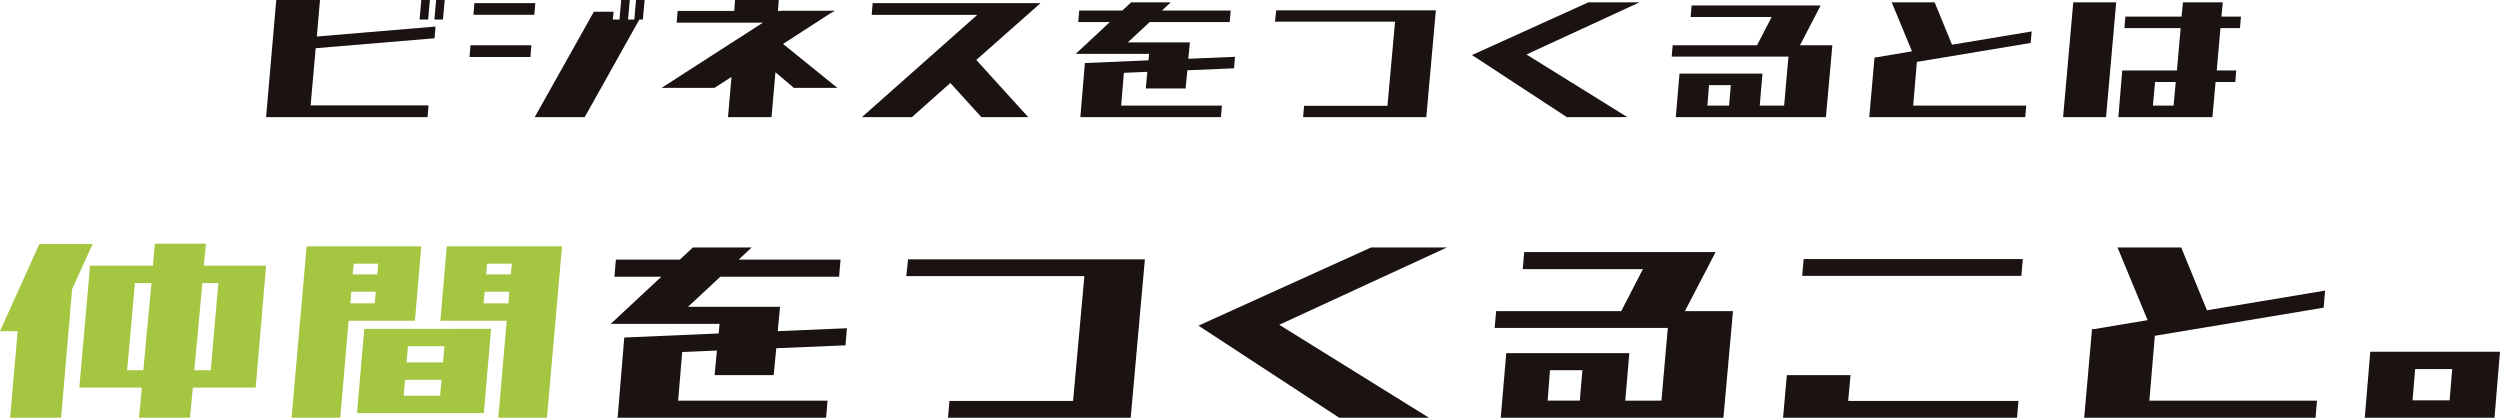
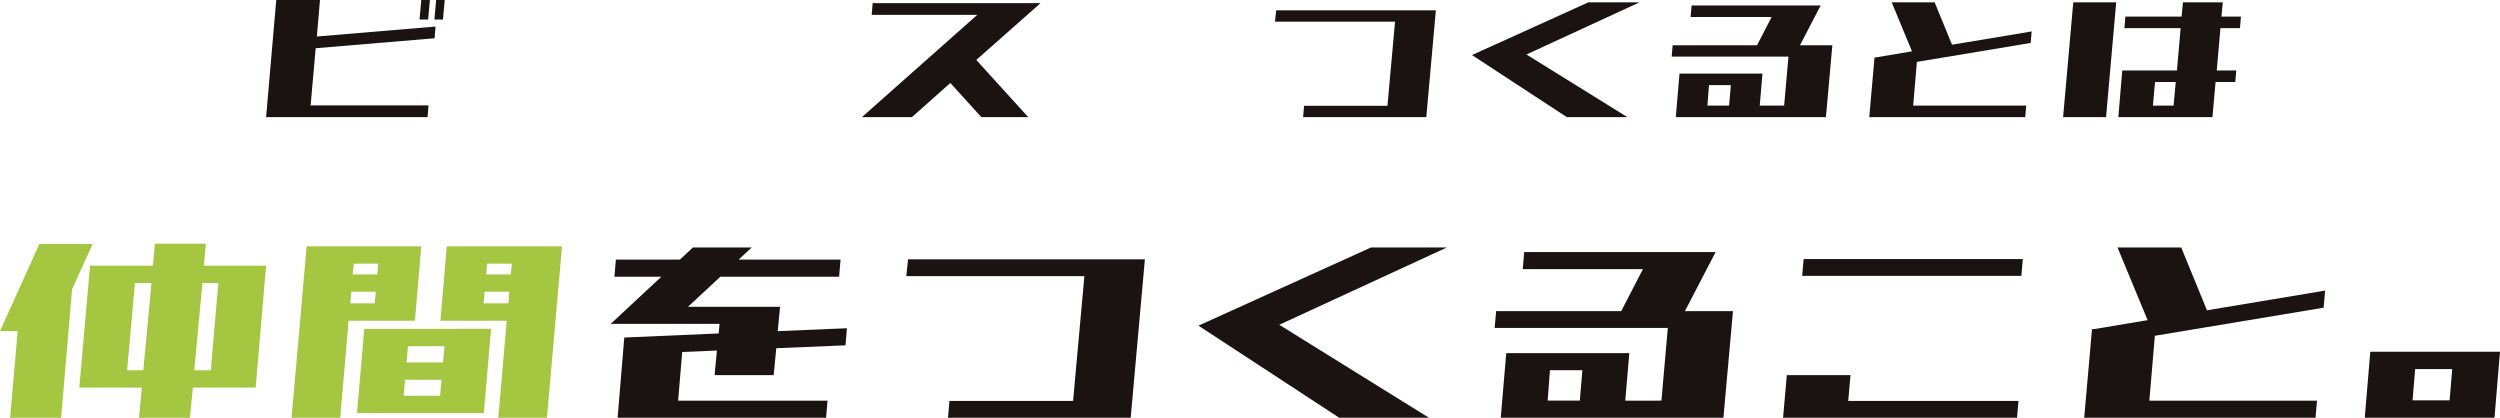
<svg xmlns="http://www.w3.org/2000/svg" width="784.702" height="131.113" viewBox="0 0 784.702 131.113">
  <g transform="translate(-484.883 -1677)">
    <path d="M3.188,0,0,36.763H50.677l.307-3.677H13.971l1.594-17.952L52.88,12.01l.307-3.677L15.931,11.458,16.913,0ZM48.717,0l-.552,6.127h2.695L51.412,0Zm4.656,0-.549,6.127h2.695L56.071,0Z" transform="translate(568.406 1677)" fill="#1a1311" />
-     <path d="M20.656,14.215l-.3,3.674H39.471l.3-3.674ZM21.883.979l-.3,3.677H40.7L41,.979ZM72.62,0l-.549,6.127H70.107L70.659,0H67.964l-.552,6.127H65.329l.248-2.45h-6.19L40.817,36.763h15.69L73.662,6.127h1.1L75.315,0Z" transform="translate(611.905 1677)" fill="#1a1311" />
-     <path d="M62.611,0l-.245,3.432H44.6l-.307,3.674H71.373L39.57,27.571H56.176l5.33-3.429-1.1,12.622H74.068L75.3,22.671l5.76,4.9H94.718L77.683,13.786,92.576,4.164l1.283-.731H93.74l.119-.063H77.193l-.122.063h-.979L76.337,0Z" transform="translate(652.981 1677.001)" fill="#1a1311" />
    <path d="M62.979.313l-.3,3.677H95.824L59.609,36.1H75.3L87.365,25.374,97.11,36.1h14.7l-16.3-17.952L115.677.313Z" transform="translate(695.811 1677.668)" fill="#1a1311" />
-     <path d="M98.4.234,95.641,2.807H82.1l-.3,3.617H91.72L81,16.411h23.037l-.182,2.02-19.975.86L82.468,36.264h44.12l.3-3.614H95.274l.856-10.294,7.354-.307L103,27.256h12.5l.552-5.7,14.645-.612L131,17.33l-14.648.615.493-5.148H97.357l6.864-6.372h25.121l.307-3.617H108.081L110.835.234Z" transform="translate(741.522 1677.501)" fill="#1a1311" />
    <path d="M109.762,34.554,110.07,31h26.165l2.388-26.41H100.937l.37-3.555h50.122l-3,33.519Z" transform="translate(784.142 1679.212)" fill="#1a1311" />
    <path d="M157.166.234,120.645,16.778l29.78,19.486h19L137.74,16.6,173.22.234Z" transform="translate(826.264 1677.501)" fill="#1a1311" />
    <path d="M152.33,25.548h6.865l-.555,6.435h-6.8Zm-5.453-25-.307,3.617H172l-4.593,8.882H140.933l-.308,3.555h36.644L175.92,31.983h-7.658l.856-10.049h-26.04L141.914,35.6h47.12l2.02-22.551H180.886l6.494-12.5Z" transform="translate(868.969 1678.169)" fill="#1a1311" />
    <path d="M167.438.234l6.369,15.379-11.332,1.9h-.43l-1.653,18.749h48.958l.307-3.614h-35.48l1.164-13.726,35.725-5.942.3-3.617-25,4.166L180.919.234Z" transform="translate(911.216 1677.501)" fill="#1a1311" />
    <path d="M182.973.234l-3.188,36.029h13.481L196.451.234Zm25.673,25h6.494l-.674,7.414h-6.494Zm8.763-25-.43,4.474H199.331l-.3,3.614h17.648l-1.167,13.3H198.352l-1.227,14.642H226.66l.982-11.028h6.187l.307-3.614h-6.127l1.164-13.3H235.3l.307-3.614H229.48l.427-4.474Z" transform="translate(952.667 1677.5)" fill="#1a1311" />
    <path d="M12.713,24.472.352,51.83H5.9L3.533,79h16L22.985,38.65l6.45-14.178ZM42.706,36.739h5.183L45.341,64.1H40.253Zm21.174,0h5L66.518,64.1H61.336Zm-14.9-12.358-.637,6.905H28.619L25.253,69.549H44.887L43.977,79h16l.907-9.453H80.6l3.272-38.263H64.335l.637-6.905Z" transform="translate(484.531 1729.11)" fill="#a4c641" />
    <path d="M65.151,66.538H76.6l-.455,5H64.7ZM66.057,56H77.512l-.455,5.089H65.609Zm11.909-5.453H52.338L50.063,76.988H89.87l2.275-26.445ZM48.247,38.911h7.724l-.361,3.633H47.974Zm.816-8.816H56.7l-.27,3.36H48.7ZM69.7,24.642H34.251l-4.728,53.8H44.8L47.428,48H68.241l2-23.357ZM90.146,38.911H97.87L97.6,42.544H89.779Zm.725-8.816h7.815l-.361,3.36H90.6Zm23.176-5.453H78.236L76.238,48H97.051L94.416,78.444h15.269l4.725-53.8Z" transform="translate(546.88 1729.668)" fill="#a4c641" />
    <path d="M87.255,24.758,83.17,28.576H63.082l-.452,5.362h14.72l-15.9,14.811H95.623l-.276,3L65.717,53.025,63.628,78.2h65.435l.455-5.362H82.625L83.9,57.568,94.8,57.113l-.731,7.724h18.545l.816-8.452,21.72-.907.455-5.365-21.72.913.725-7.636h-28.9l10.174-9.453h37.265l.452-5.362H101.615l4.094-3.818Z" transform="translate(615.113 1729.915)" fill="#1a1311" />
    <path d="M91.57,25.946l-.546,5.271h55.895l-3.545,39.17H104.568l-.452,5.271H161.46l4.455-49.711Z" transform="translate(678.328 1732.455)" fill="#1a1311" />
    <path d="M174.423,24.758,120.254,49.3l44.171,28.9h28.17L145.61,49.025l52.623-24.267Z" transform="translate(740.803 1729.915)" fill="#1a1311" />
    <path d="M167.247,62.3h10.181l-.819,9.541H166.522Zm-8.088-37.083-.452,5.362h37.714L189.607,43.76H150.346l-.458,5.274h54.348l-2,22.812H190.88l1.271-14.906H153.524L151.8,77.207h69.891l3-33.447H209.6l9.632-18.539Z" transform="translate(804.141 1730.906)" fill="#1a1311" />
    <path d="M179.922,62.36l-1.18,13.359h73.433l.455-5.271H199.188l.728-8.088ZM185.2,25.917l-.455,5.271h68.8l.452-5.271Z" transform="translate(865.811 1732.393)" fill="#1a1311" />
    <path d="M219.323,24.758l9.453,22.812-16.813,2.817h-.64L208.869,78.2h72.617l.455-5.362H229.321l1.726-20.358L284.03,43.66l.455-5.362-37.08,6.181-8.088-19.721Z" transform="translate(930.203 1729.915)" fill="#1a1311" />
    <path d="M252.752,40.64h11.633l-.816,9.814H251.936Zm24.9-5.453H238.669L236.94,55.906h40.716l1.729-20.719Z" transform="translate(990.2 1752.207)" fill="#1a1311" />
  </g>
</svg>